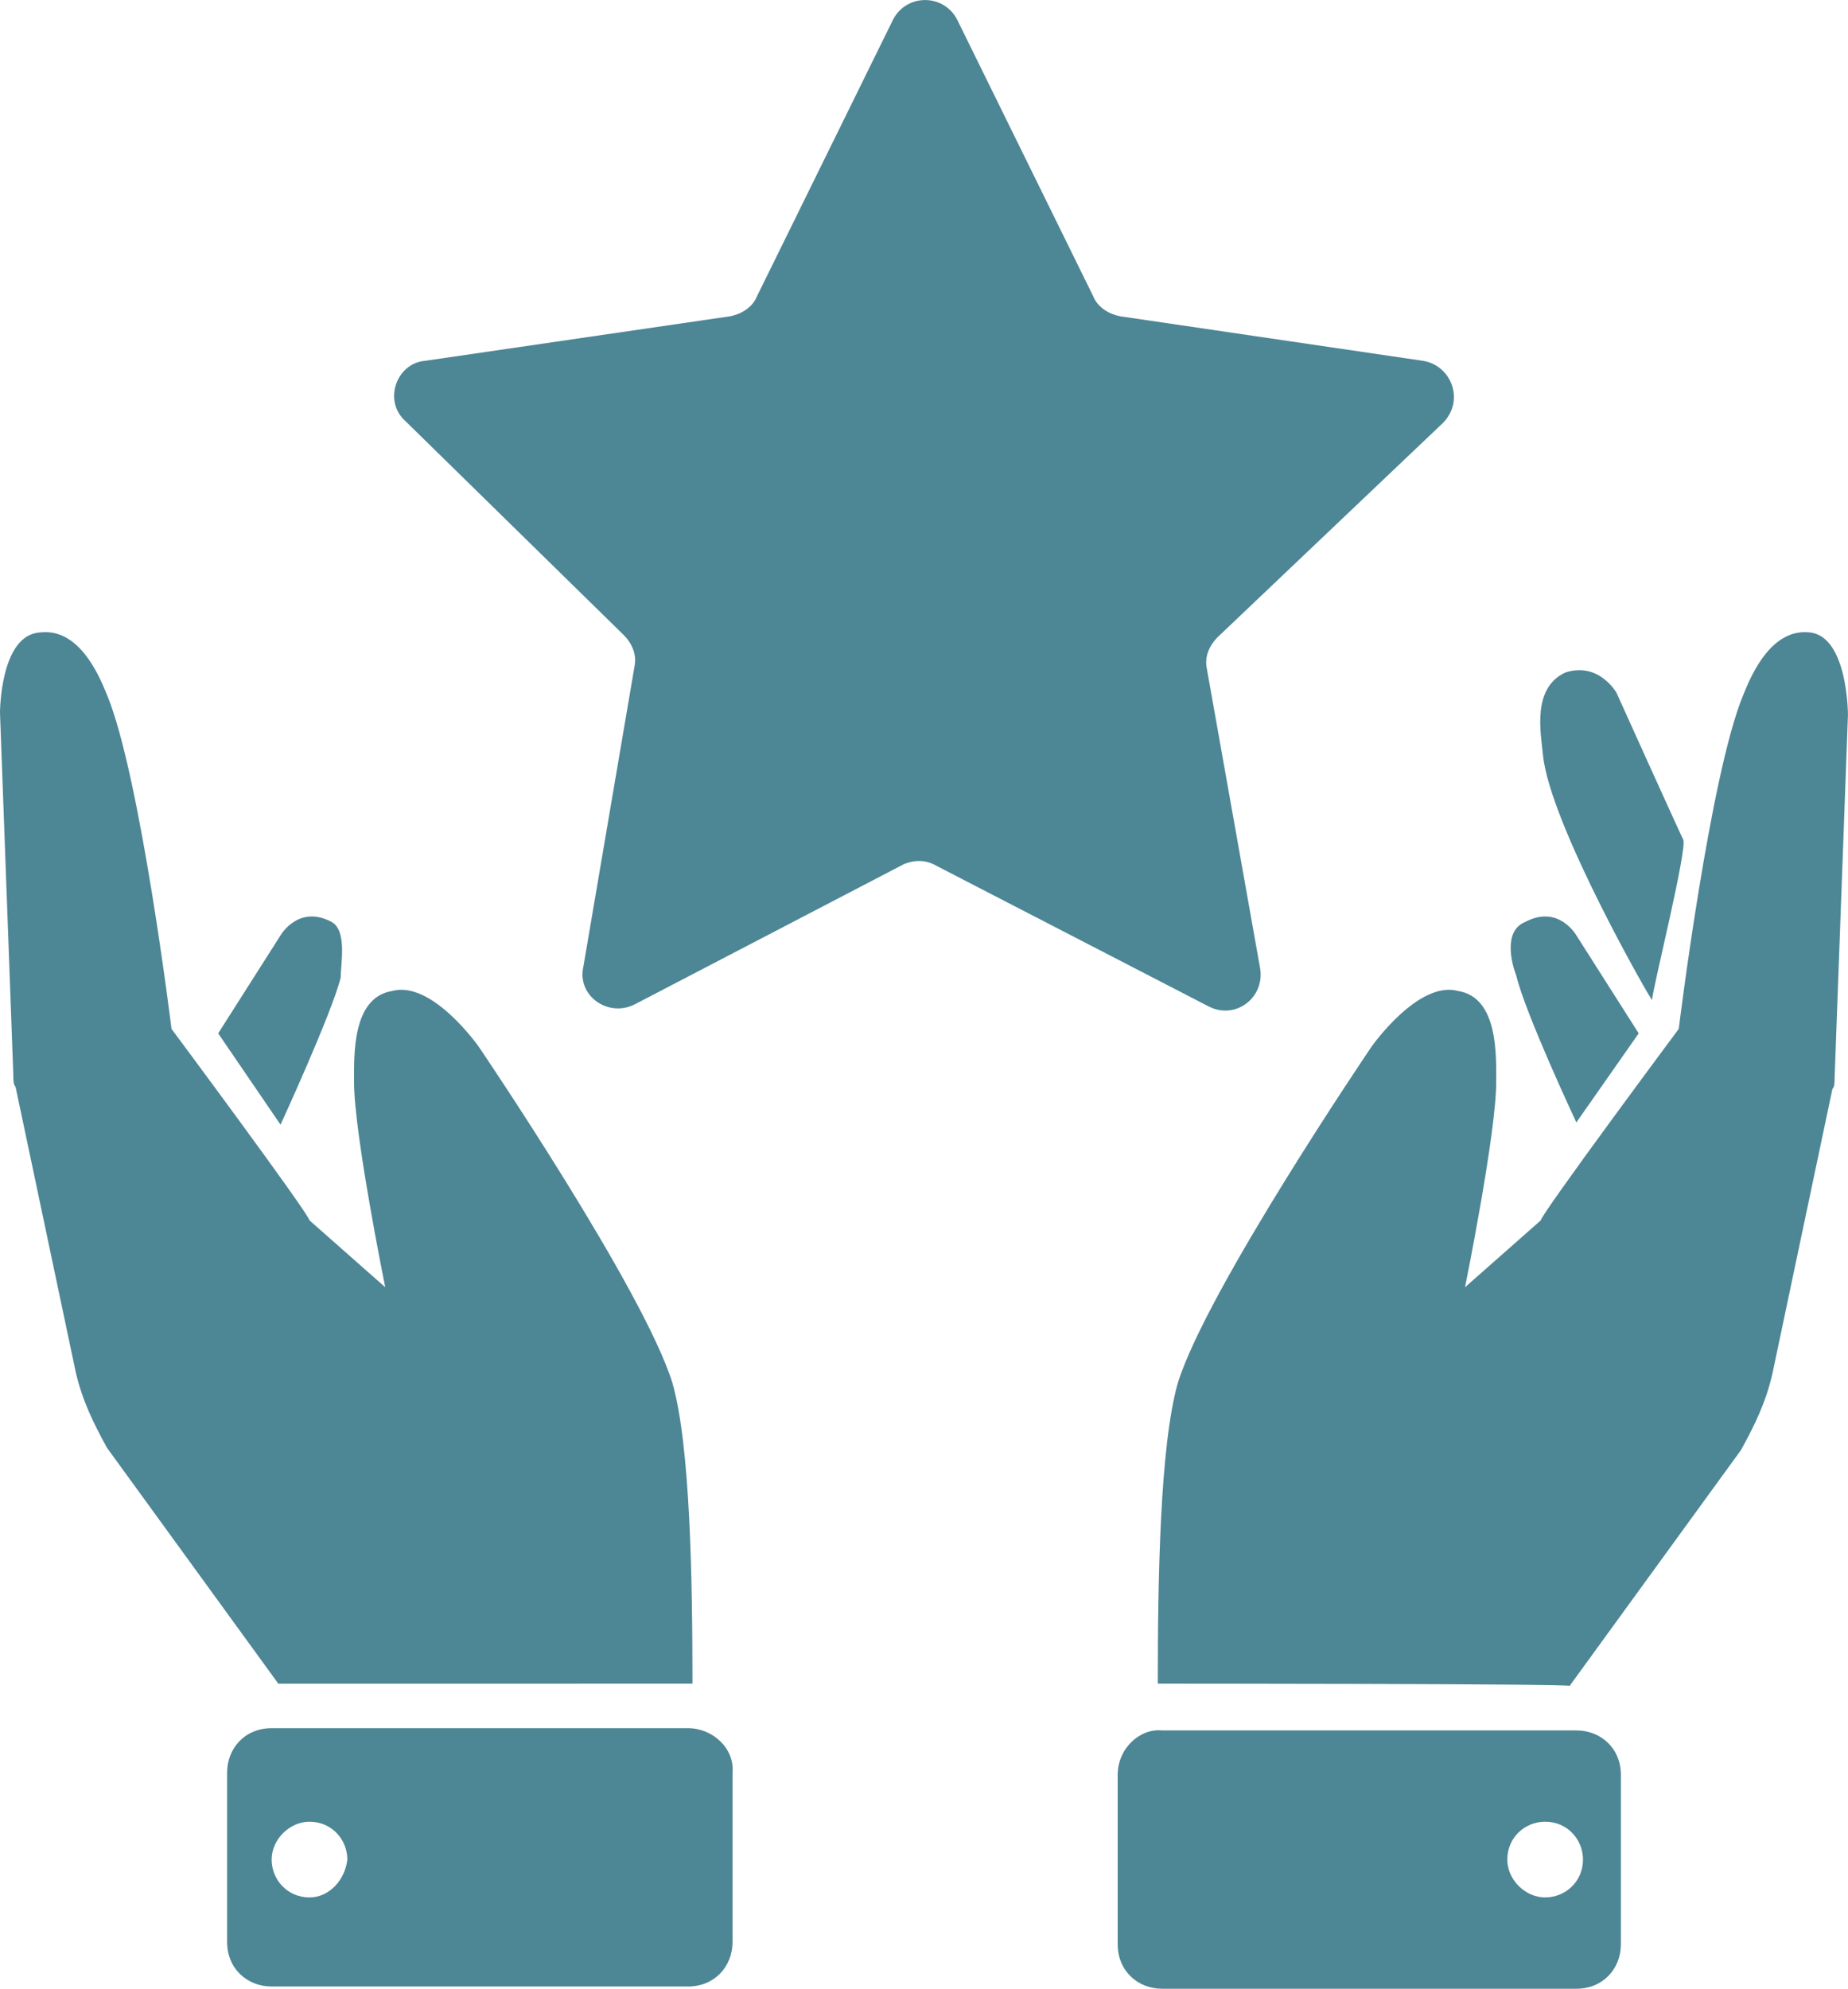
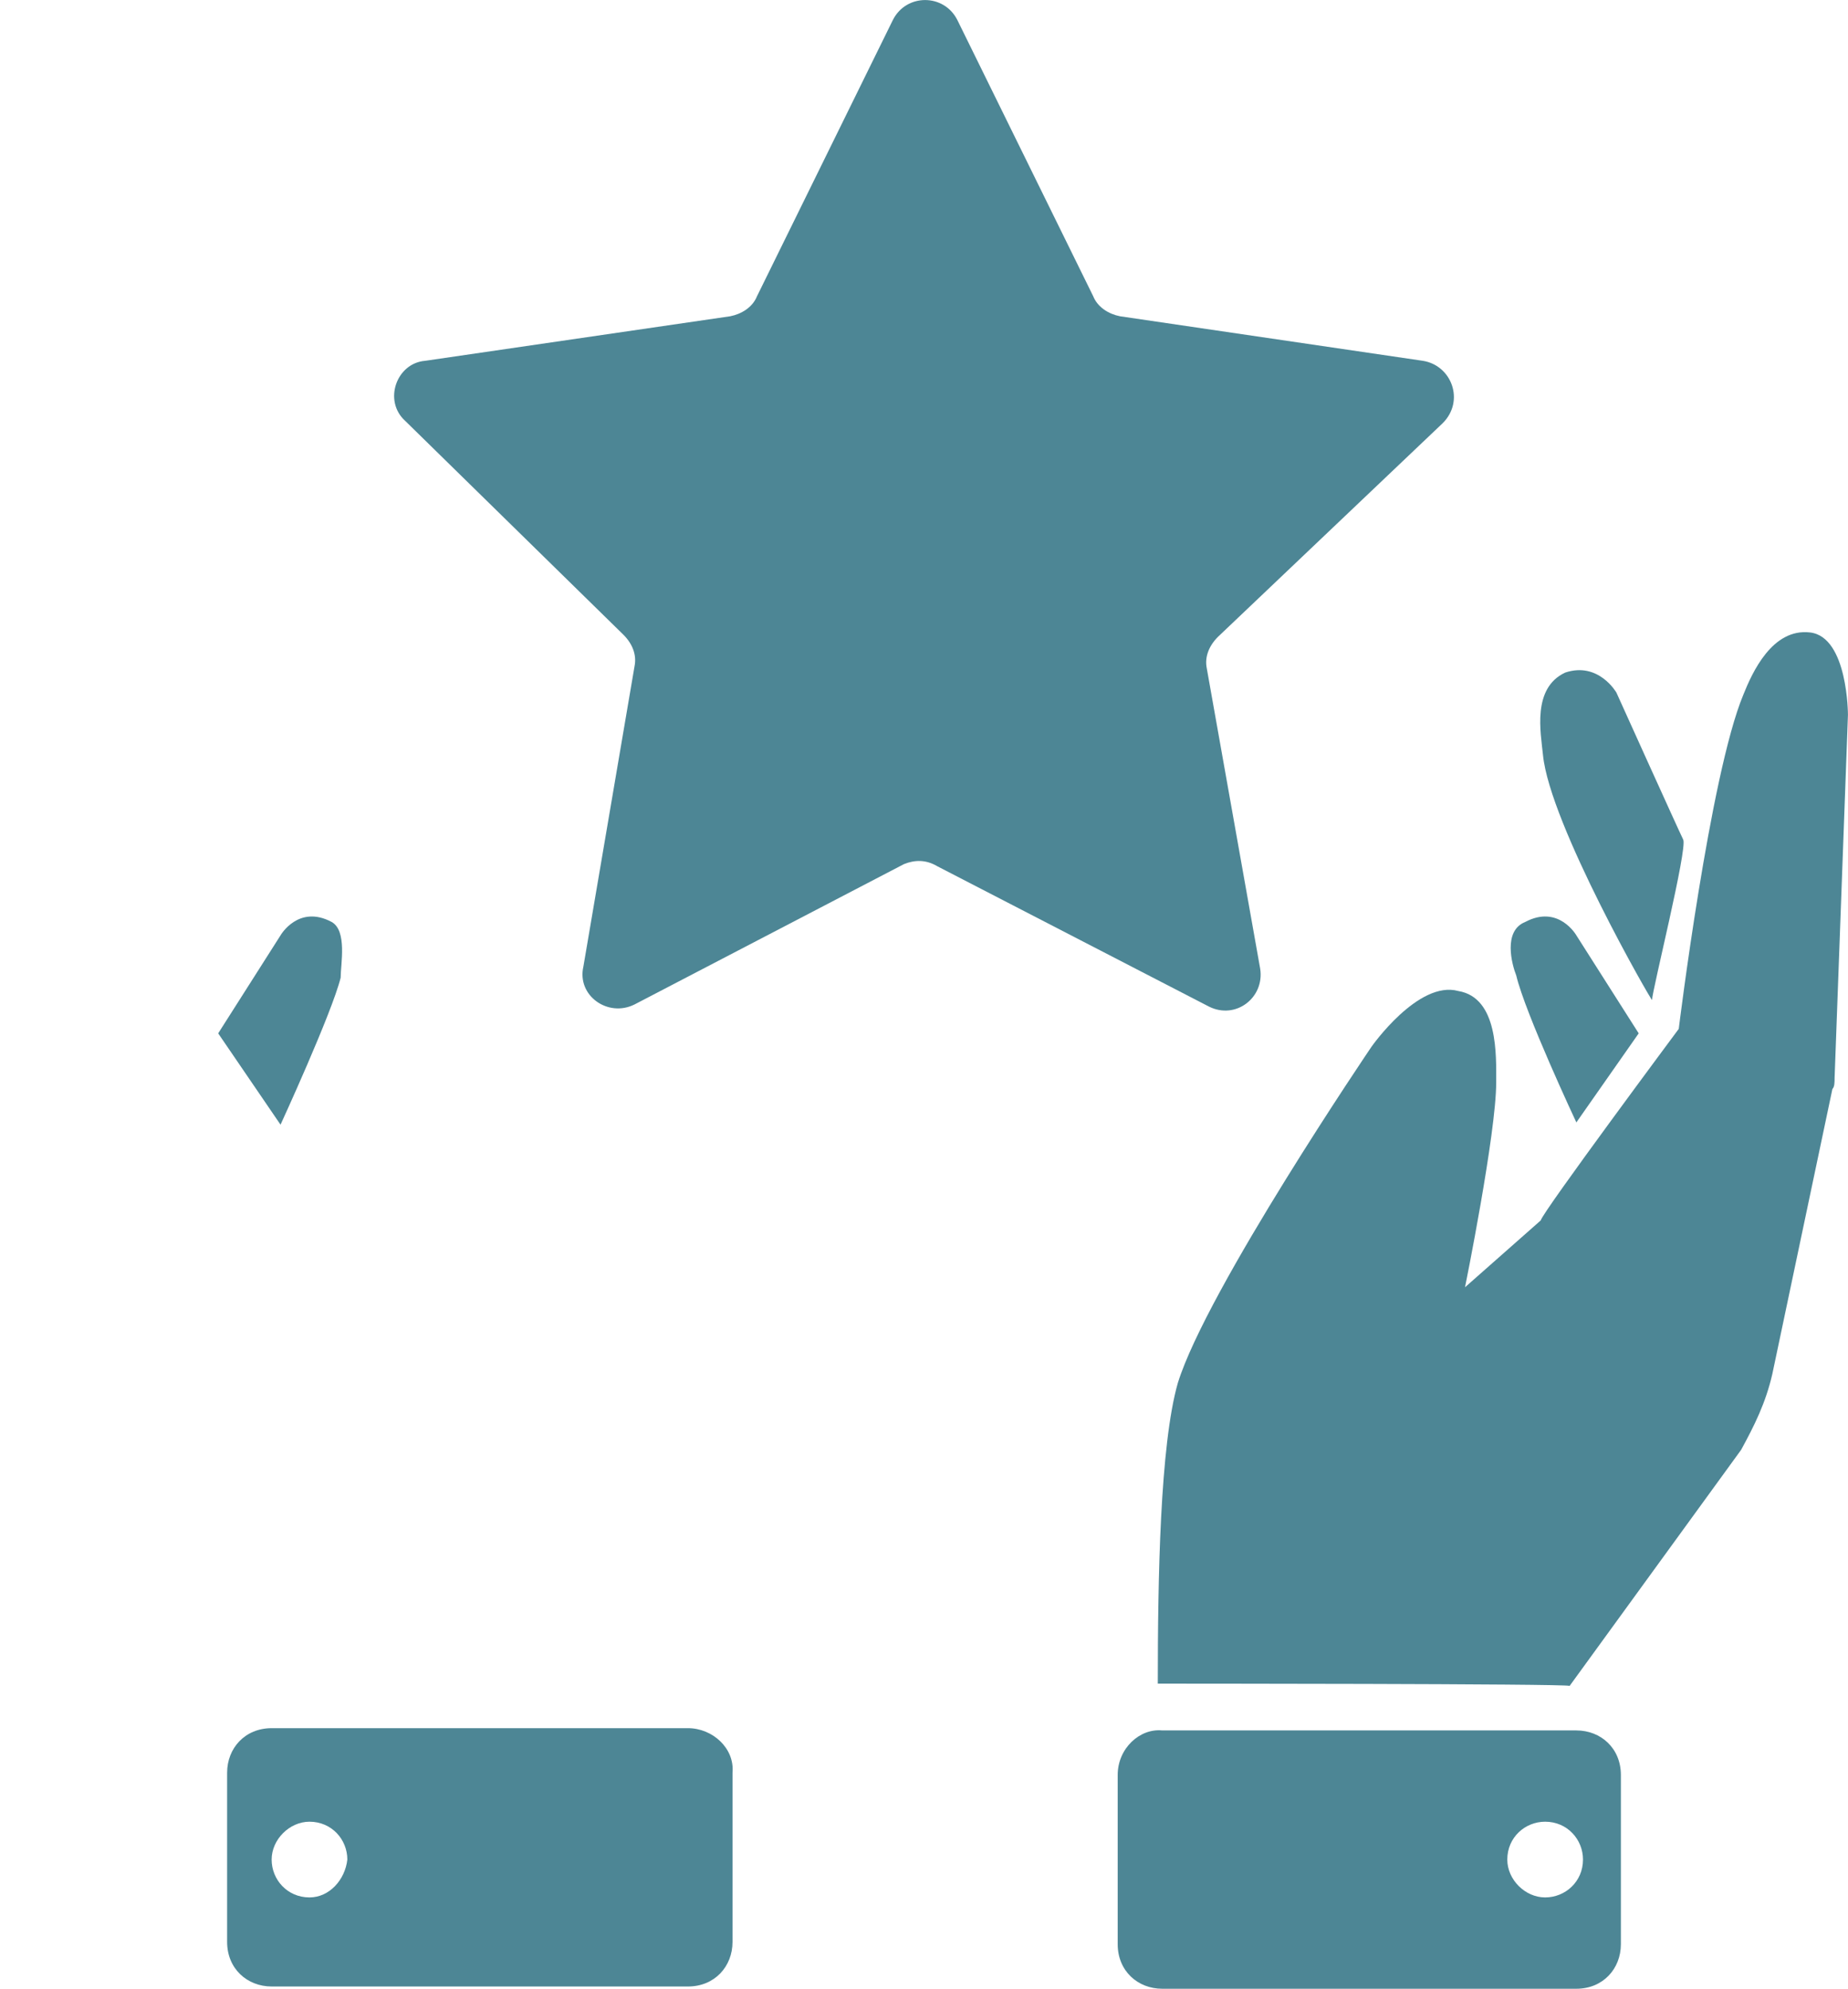
<svg xmlns="http://www.w3.org/2000/svg" fill="#4d8695" version="1.1" id="Layer_1" x="0px" y="0px" viewBox="0 0 393.08 422.9" style="enable-background:new 0 0 393.08 422.9;" xml:space="preserve">
  <g>
    <path d="M72.46,207.9c-1.89,7.58-12.79,31.26-12.79,31.26l-13.26-19.42l13.26-20.84c0,0,3.79-6.63,10.89-2.84   C73.88,197.95,72.46,205.05,72.46,207.9L72.46,207.9z" />
-     <path d="M146.34,358.02h0.95c0-22.26-0.47-50.67-4.26-63.93c-6.15-19.89-41.2-71.51-41.2-71.51s-9.95-14.21-18.47-11.84   c-8.52,1.42-8.05,13.73-8.05,19.42c0,10.89,6.63,43.57,6.63,43.57l-16.1-14.21c-0.47-1.89-29.36-40.73-29.36-40.73   s-6.63-53.99-13.73-71.04c-1.89-4.73-6.16-14.21-14.21-13.26C0,134.96,0,151.54,0,151.54l2.84,77.2c0,0.95,0,1.89,0.47,2.37   l12.79,60.62c1.42,6.16,3.79,10.89,6.63,16.1l36.47,50.2L146.34,358.02z" />
    <path d="M146.34,367.49H57.78c-5.68,0-9.47,4.26-9.47,9.47v35.99c0,5.68,4.26,9.47,9.47,9.47h88.56c5.68,0,9.47-4.26,9.47-9.47   v-35.99C156.28,371.75,151.55,367.49,146.34,367.49z M65.83,403.48c-4.73,0-8.05-3.79-8.05-8.05c0-4.26,3.79-8.05,8.05-8.05   c4.73,0,8.05,3.79,8.05,8.05C73.41,399.69,70.09,403.48,65.83,403.48z" />
    <path d="M324.41,196.06c7.11-3.79,10.89,2.84,10.89,2.84l13.26,20.84l-13.26,18.94c0,0-10.89-23.21-12.79-31.26   C321.57,205.05,319.67,197.95,324.41,196.06L324.41,196.06z" />
    <path d="M328.2,160.54c-0.47-4.73-2.37-14.21,4.73-17.52c7.11-2.37,10.89,4.26,10.89,4.26s13.26,29.36,14.21,31.26   c0.95,1.89-6.63,32.2-6.63,34.1C351.4,213.11,329.62,175.22,328.2,160.54L328.2,160.54z" />
    <path d="M247.22,358.02h-0.95c0-22.26,0.47-50.67,4.26-63.93c6.16-19.89,41.2-71.51,41.2-71.51s9.95-14.21,18.47-11.84   c8.52,1.42,8.05,13.73,8.05,19.42c0,10.89-6.63,43.57-6.63,43.57l16.1-14.21c0.47-1.89,29.36-40.73,29.36-40.73   s6.63-53.99,13.73-71.04c1.89-4.73,6.16-14.21,14.21-13.26c8.05,0.95,8.05,17.52,8.05,17.52l-2.84,77.2c0,0.95,0,1.89-0.47,2.37   l-12.78,60.62c-1.42,6.16-3.79,10.89-6.63,16.1l-36.48,50.2C333.41,358.02,247.22,358.02,247.22,358.02L247.22,358.02z" />
    <path d="M237.74,377.44v35.99c0,5.68,4.26,9.47,9.47,9.47h88.09c5.68,0,9.47-4.26,9.47-9.47v-35.99c0-5.68-4.26-9.47-9.47-9.47   l-88.09,0C242.47,367.49,237.74,371.76,237.74,377.44L237.74,377.44z M320.61,395.43c0-4.73,3.79-8.05,8.05-8.05   c4.73,0,8.05,3.79,8.05,8.05c0,4.73-3.79,8.05-8.05,8.05S320.61,399.7,320.61,395.43z" />
    <path d="M192.28,183.75l-57.3,29.84c-5.68,2.84-12.31-1.89-10.89-8.05l10.89-63.93c0.47-2.37-0.47-4.73-2.37-6.63L86.2,89.51   c-4.73-4.26-1.89-12.31,4.26-12.79l64.88-9.47c2.37-0.47,4.73-1.89,5.68-4.26l28.89-58.72c2.84-5.68,10.89-5.68,13.73,0   l28.89,58.72c0.95,2.37,3.32,3.79,5.68,4.26l64.41,9.47c6.16,0.95,9,8.52,4.26,13.26l-47.83,45.46c-1.89,1.89-2.84,4.26-2.37,6.63   l11.37,63.93c0.95,6.16-5.21,10.89-10.89,8.05l-57.78-29.84C197.01,182.8,194.64,182.8,192.28,183.75L192.28,183.75z" />
  </g>
</svg>